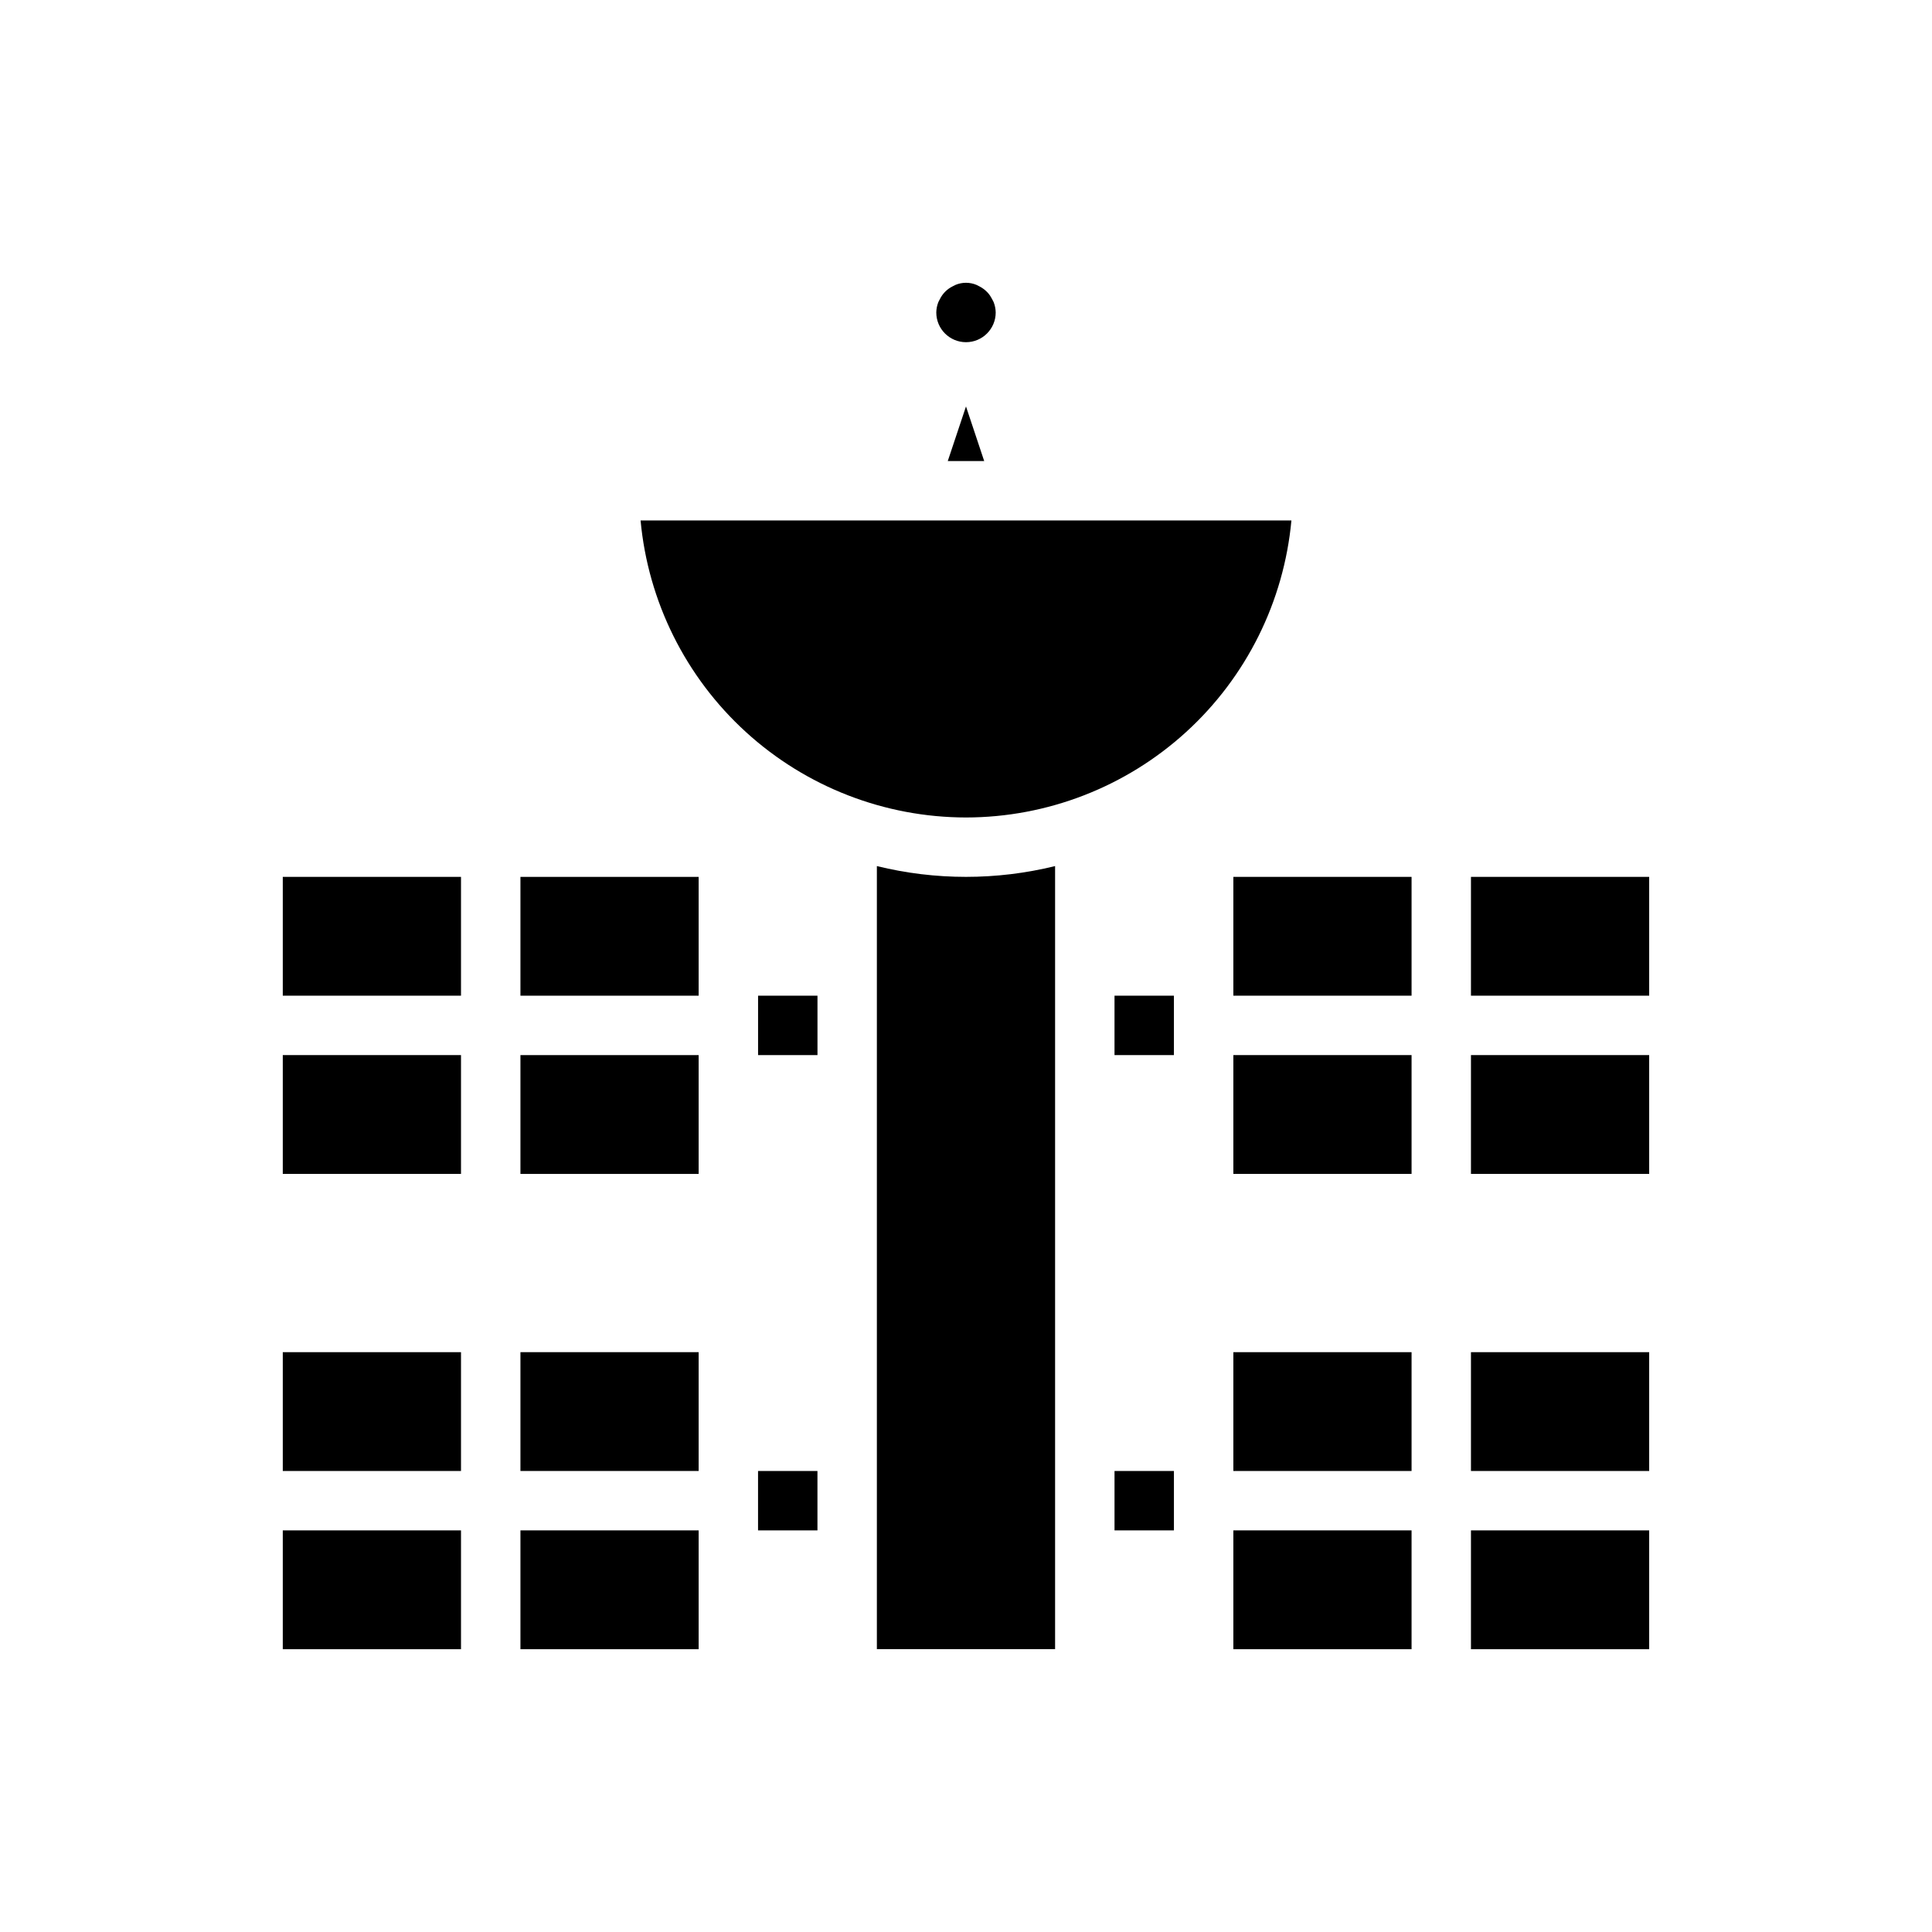
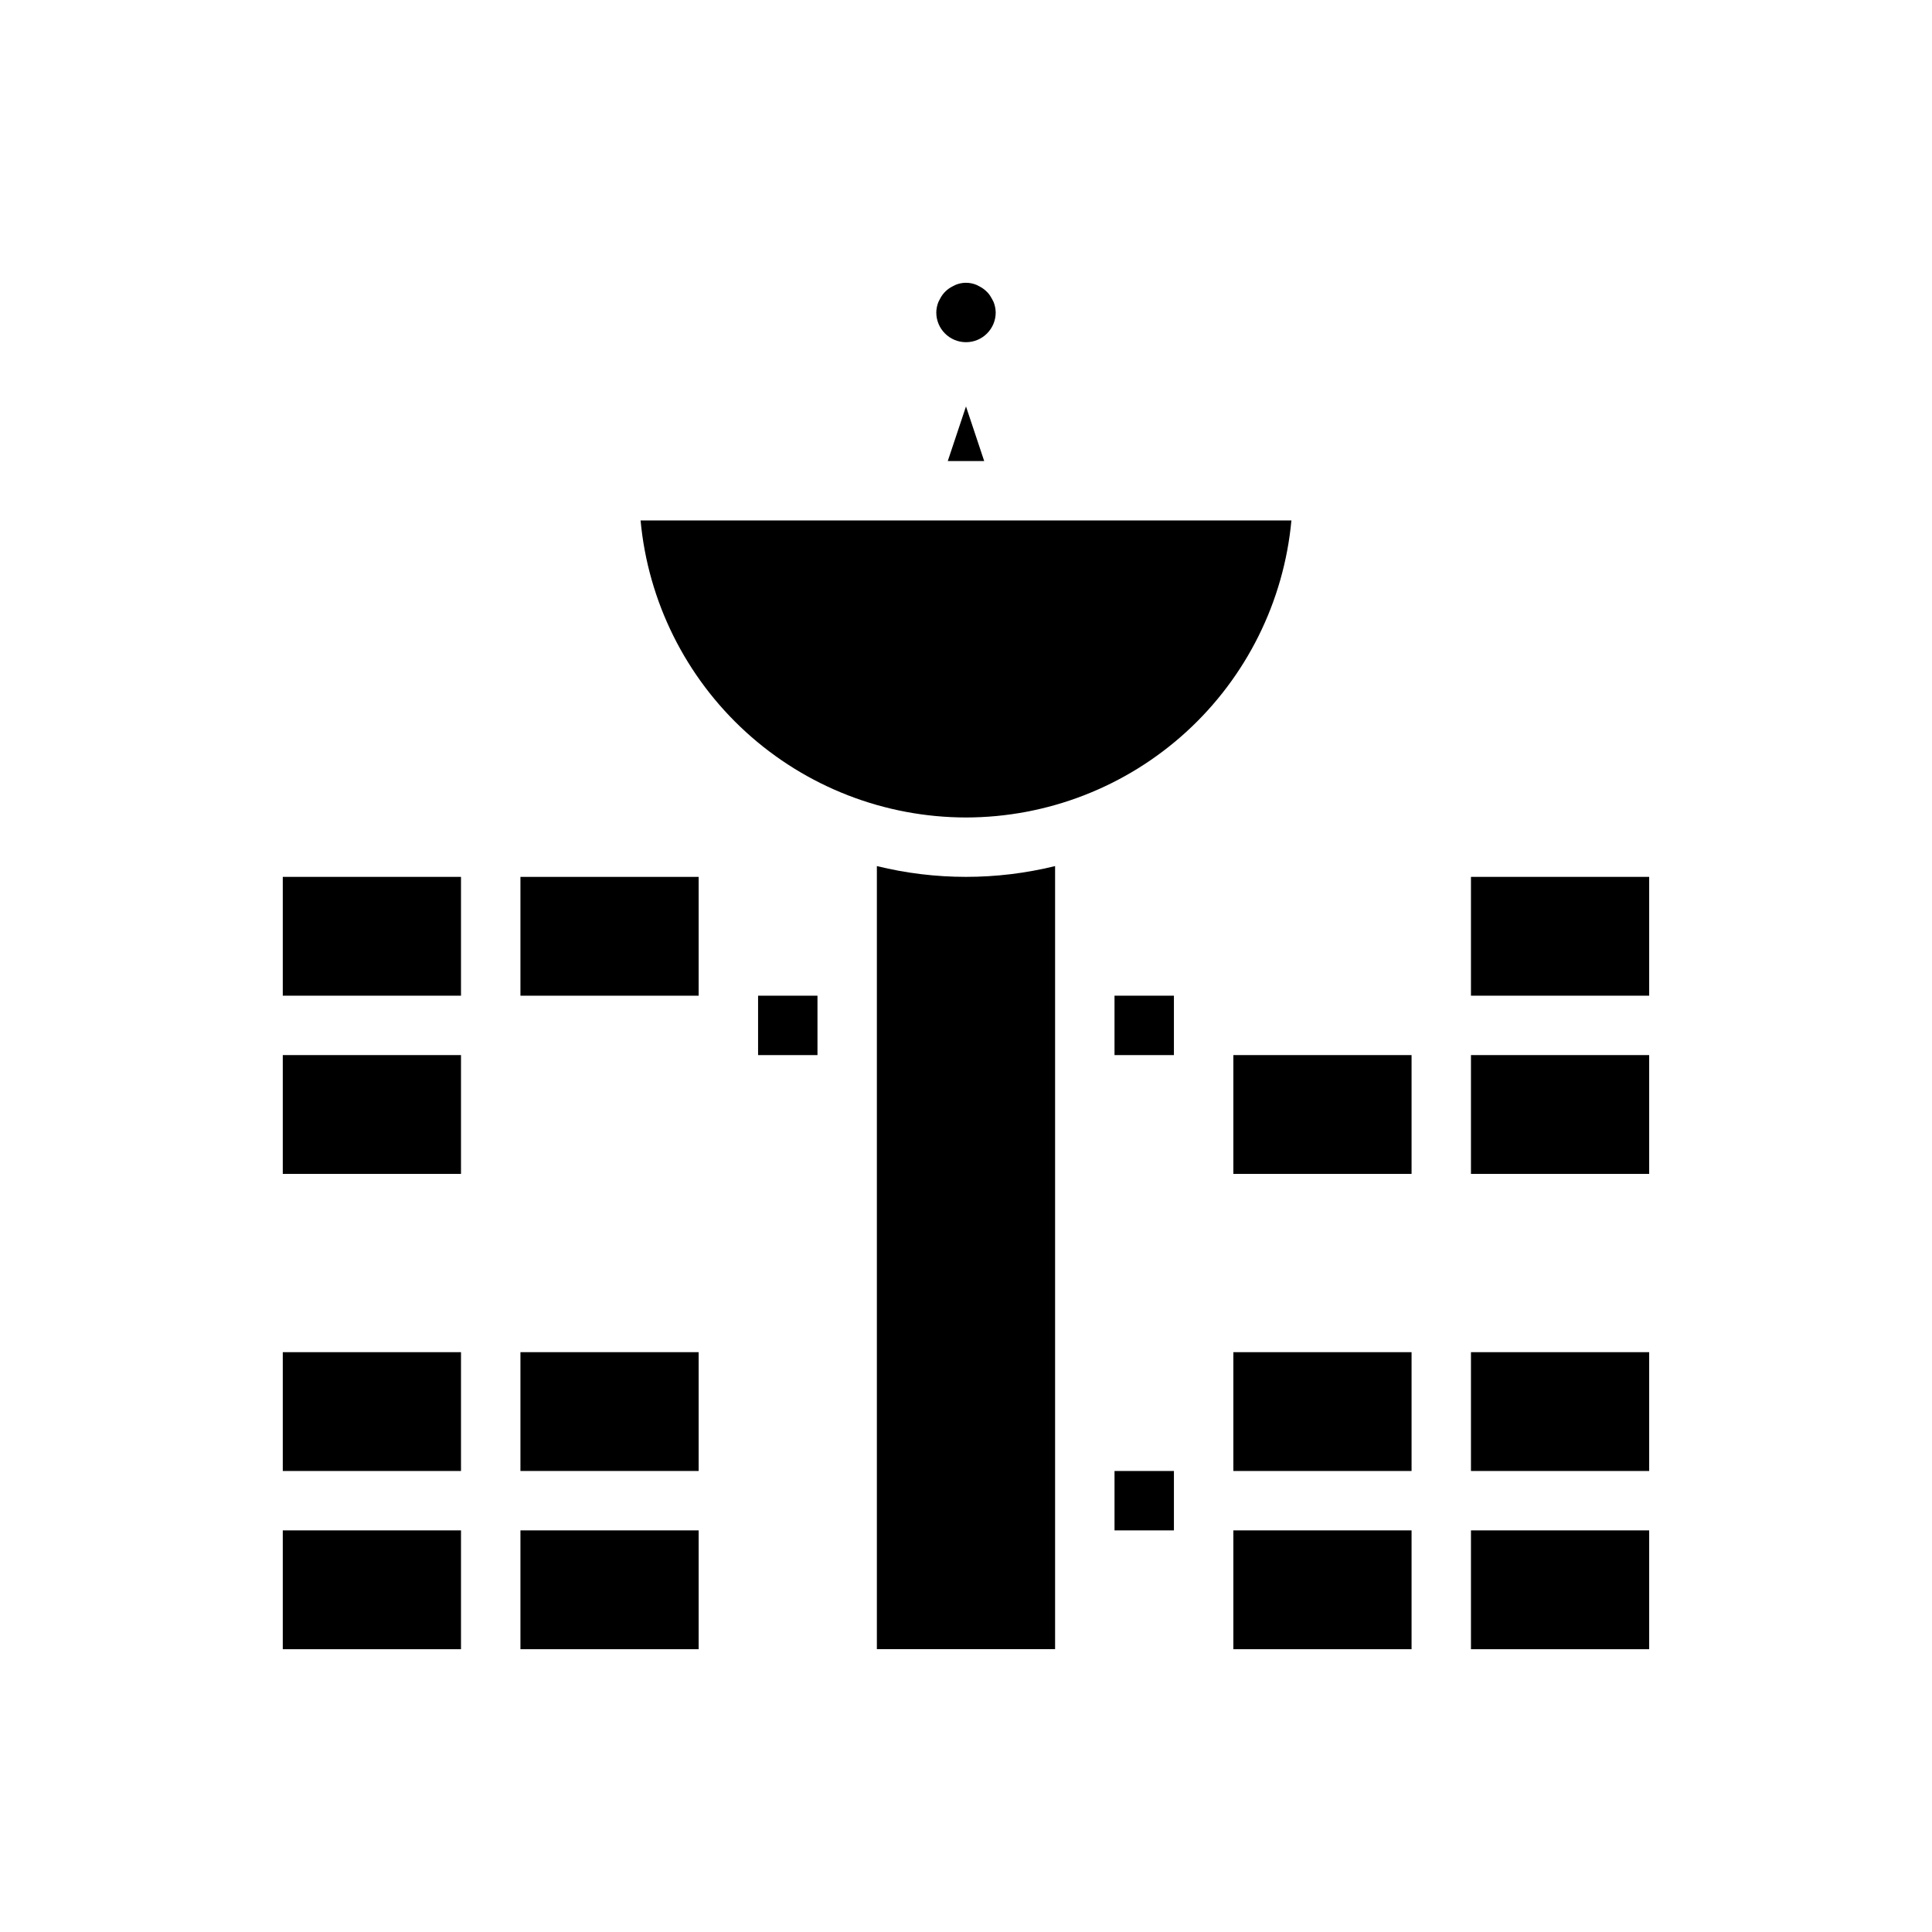
<svg xmlns="http://www.w3.org/2000/svg" fill="#000000" width="800px" height="800px" version="1.1" viewBox="144 144 512 512">
  <g>
    <path d="m218.94 549.57h47.23v31.488h-47.23z" />
    <path d="m329.15 400v-23.617h-47.23v31.488h47.23z" />
    <path d="m218.94 376.38h47.23v31.488h-47.23z" />
    <path d="m218.94 423.61h47.23v31.488h-47.23z" />
-     <path d="m329.15 431.49v-7.875h-47.23v31.488h47.23z" />
    <path d="m439.36 549.57h15.742v-15.742h-15.742z" />
    <path d="m455.1 415.74v-7.871h-15.742v15.742h15.742z" />
    <path d="m218.94 502.34h47.23v31.488h-47.23z" />
    <path d="m470.85 557.44v23.617h47.23v-31.488h-47.23z" />
    <path d="m533.82 549.57h47.23v31.488h-47.23z" />
    <path d="m518.08 502.34h-47.23v31.488h47.23z" />
    <path d="m533.82 376.38h47.23v31.488h-47.23z" />
    <path d="m533.82 423.61h47.23v31.488h-47.23z" />
-     <path d="m518.08 376.38h-47.23v31.488h47.23z" />
    <path d="m518.08 423.61h-47.23v31.488h47.23z" />
-     <path d="m344.89 541.7v7.871h15.742v-15.742h-15.742z" />
    <path d="m329.15 525.95v-23.613h-47.23v31.488h47.23z" />
    <path d="m360.64 407.87h-15.742v15.742h15.742z" />
    <path d="m329.15 557.44v-7.871h-47.23v31.488h47.23z" />
    <path d="m395.17 266.18h9.652l-4.824-14.469z" />
    <path d="m400 360.64c21.594-0.023 42.402-8.109 58.355-22.668 15.949-14.559 25.891-34.547 27.883-56.051h-70.473l-0.023 0.004-0.023-0.004h-101.96c1.992 21.504 11.934 41.492 27.887 56.051 15.949 14.559 36.758 22.645 58.355 22.668z" />
    <path d="m376.38 373.52v207.53h47.23v-207.53c-15.512 3.812-31.719 3.812-47.23 0z" />
    <path d="m407.87 226.81c-0.016-0.957-0.207-1.906-0.566-2.793-0.121-0.277-0.262-0.547-0.418-0.805-0.289-0.57-0.648-1.105-1.07-1.586-0.641-0.715-1.406-1.301-2.262-1.734-0.246-0.145-0.5-0.273-0.762-0.387-1.785-0.754-3.801-0.754-5.59 0-0.262 0.113-0.516 0.246-0.762 0.387-1.441 0.715-2.609 1.879-3.332 3.316-0.156 0.262-0.293 0.531-0.418 0.809-0.359 0.887-0.551 1.836-0.566 2.793 0 4.348 3.527 7.875 7.875 7.875s7.871-3.527 7.871-7.875z" />
    <path d="m533.82 502.34h47.23v31.488h-47.23z" />
  </g>
</svg>